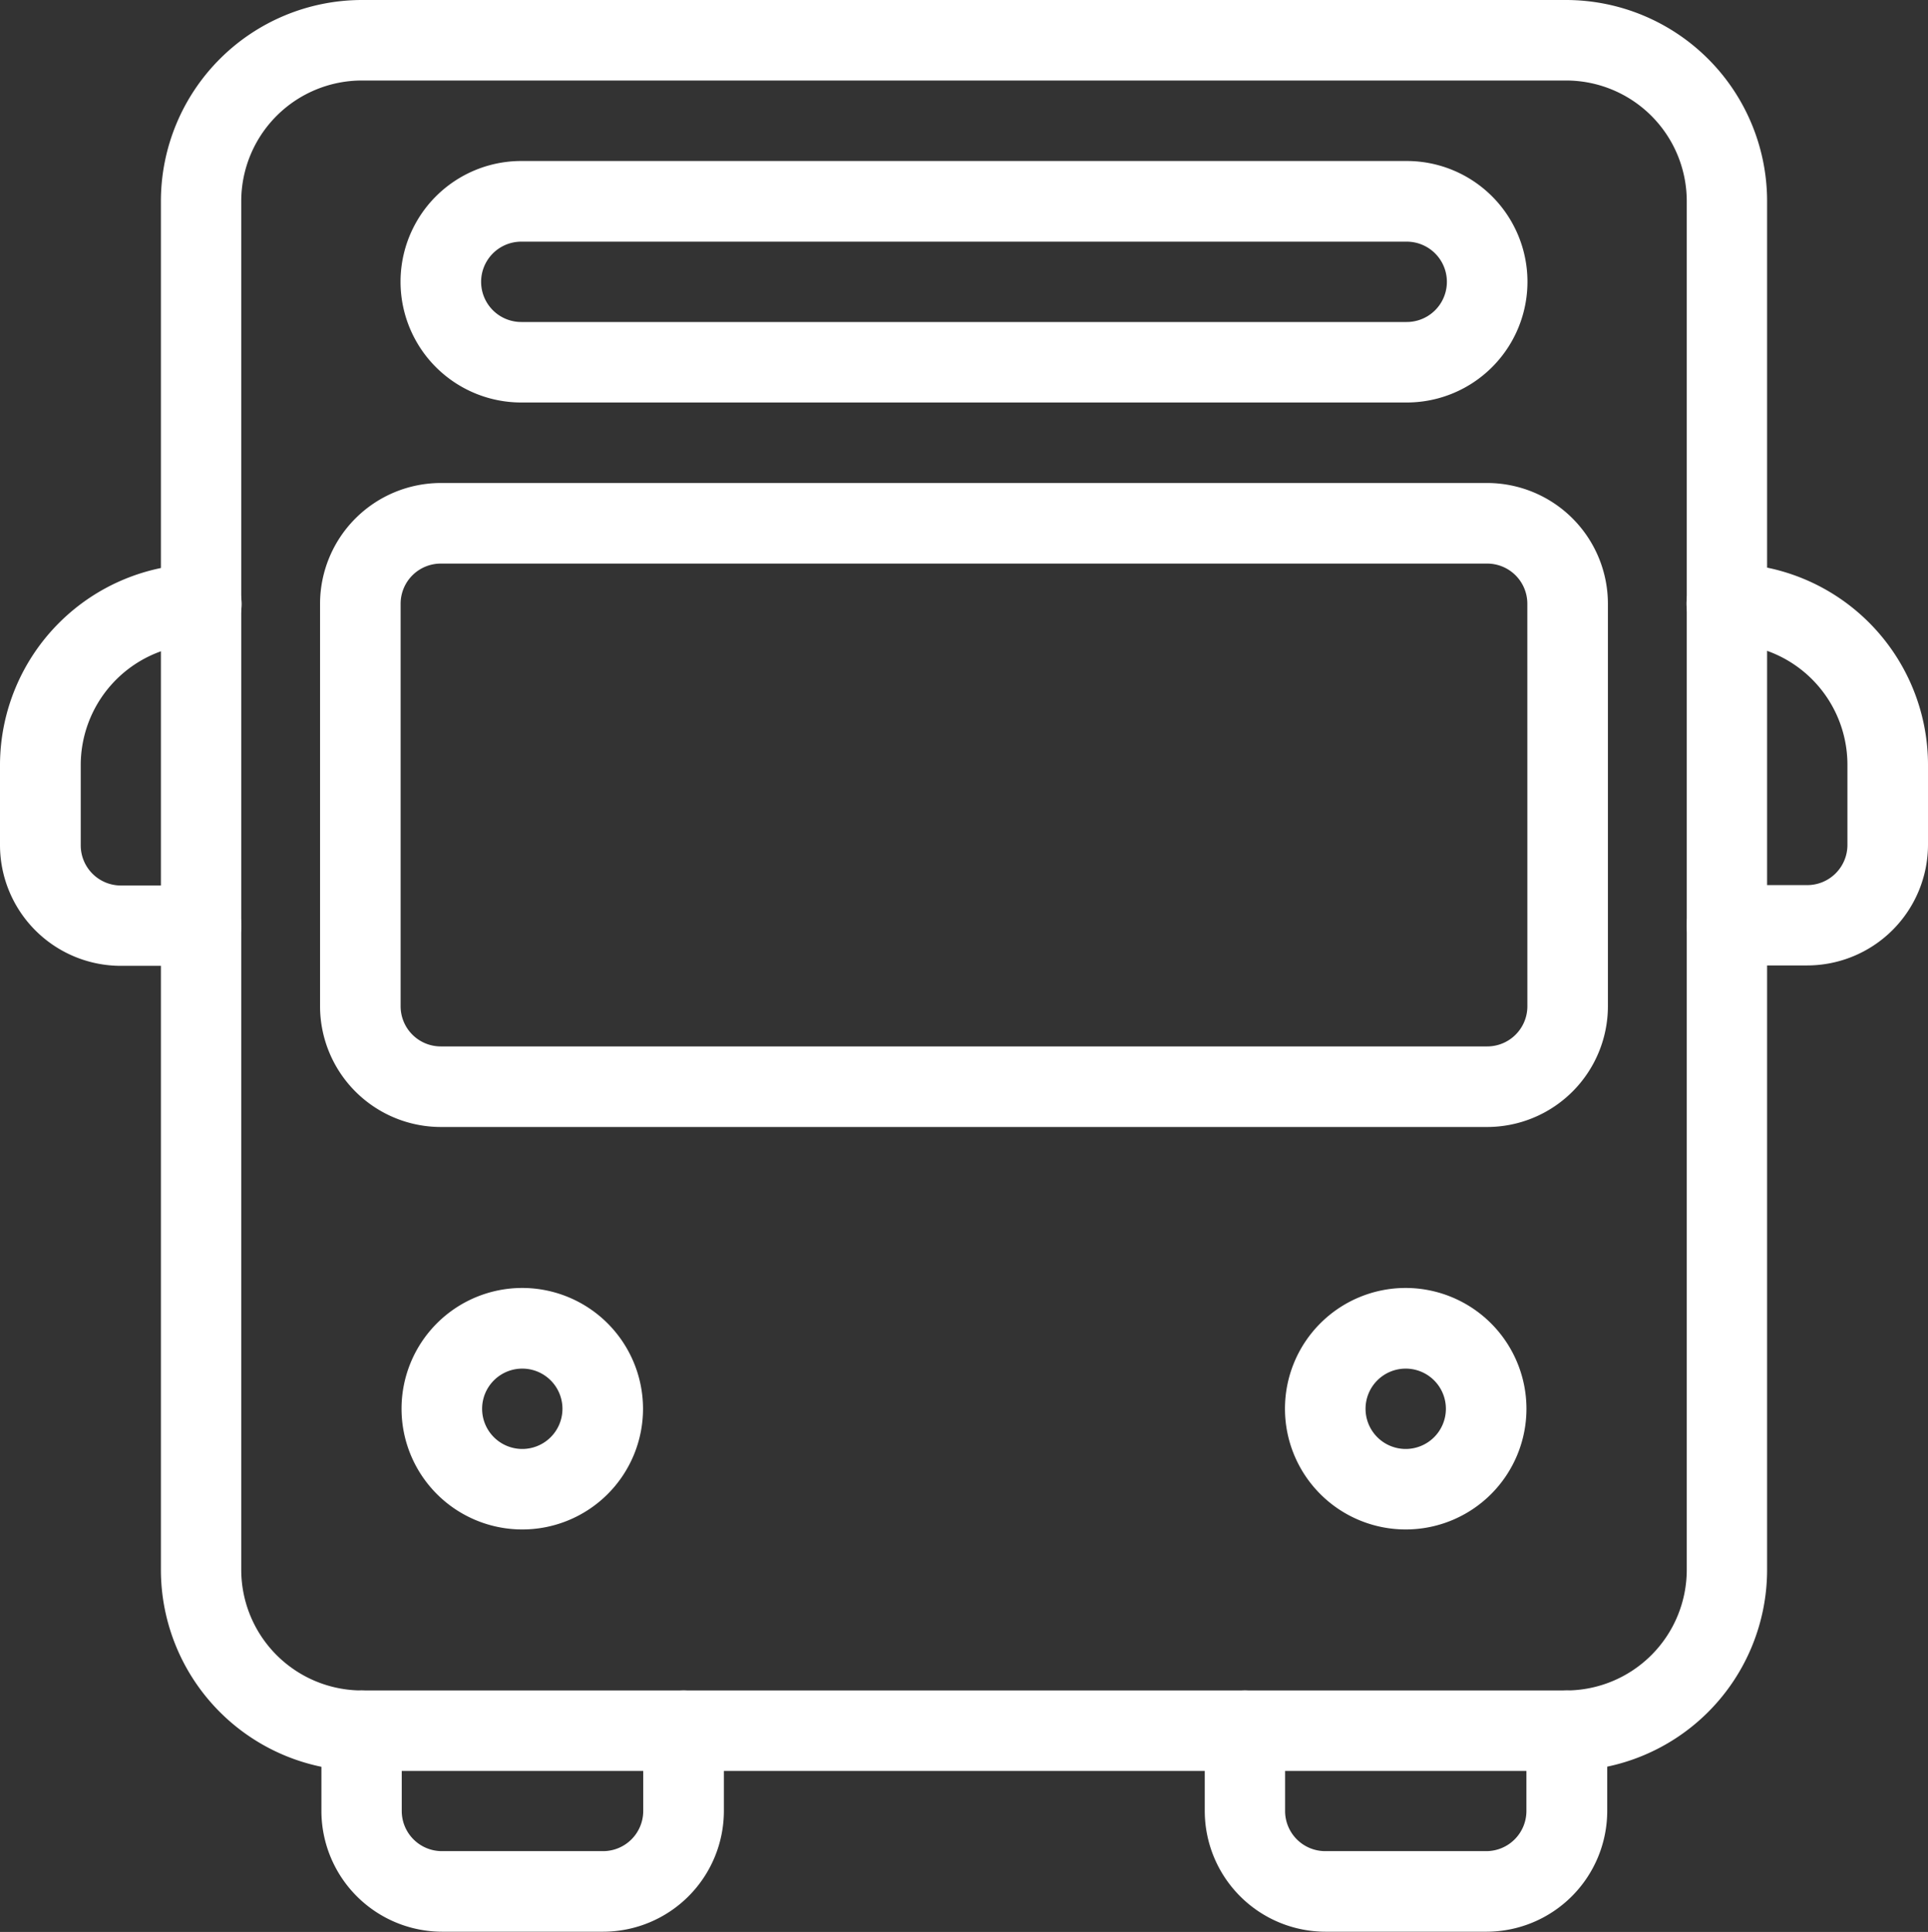
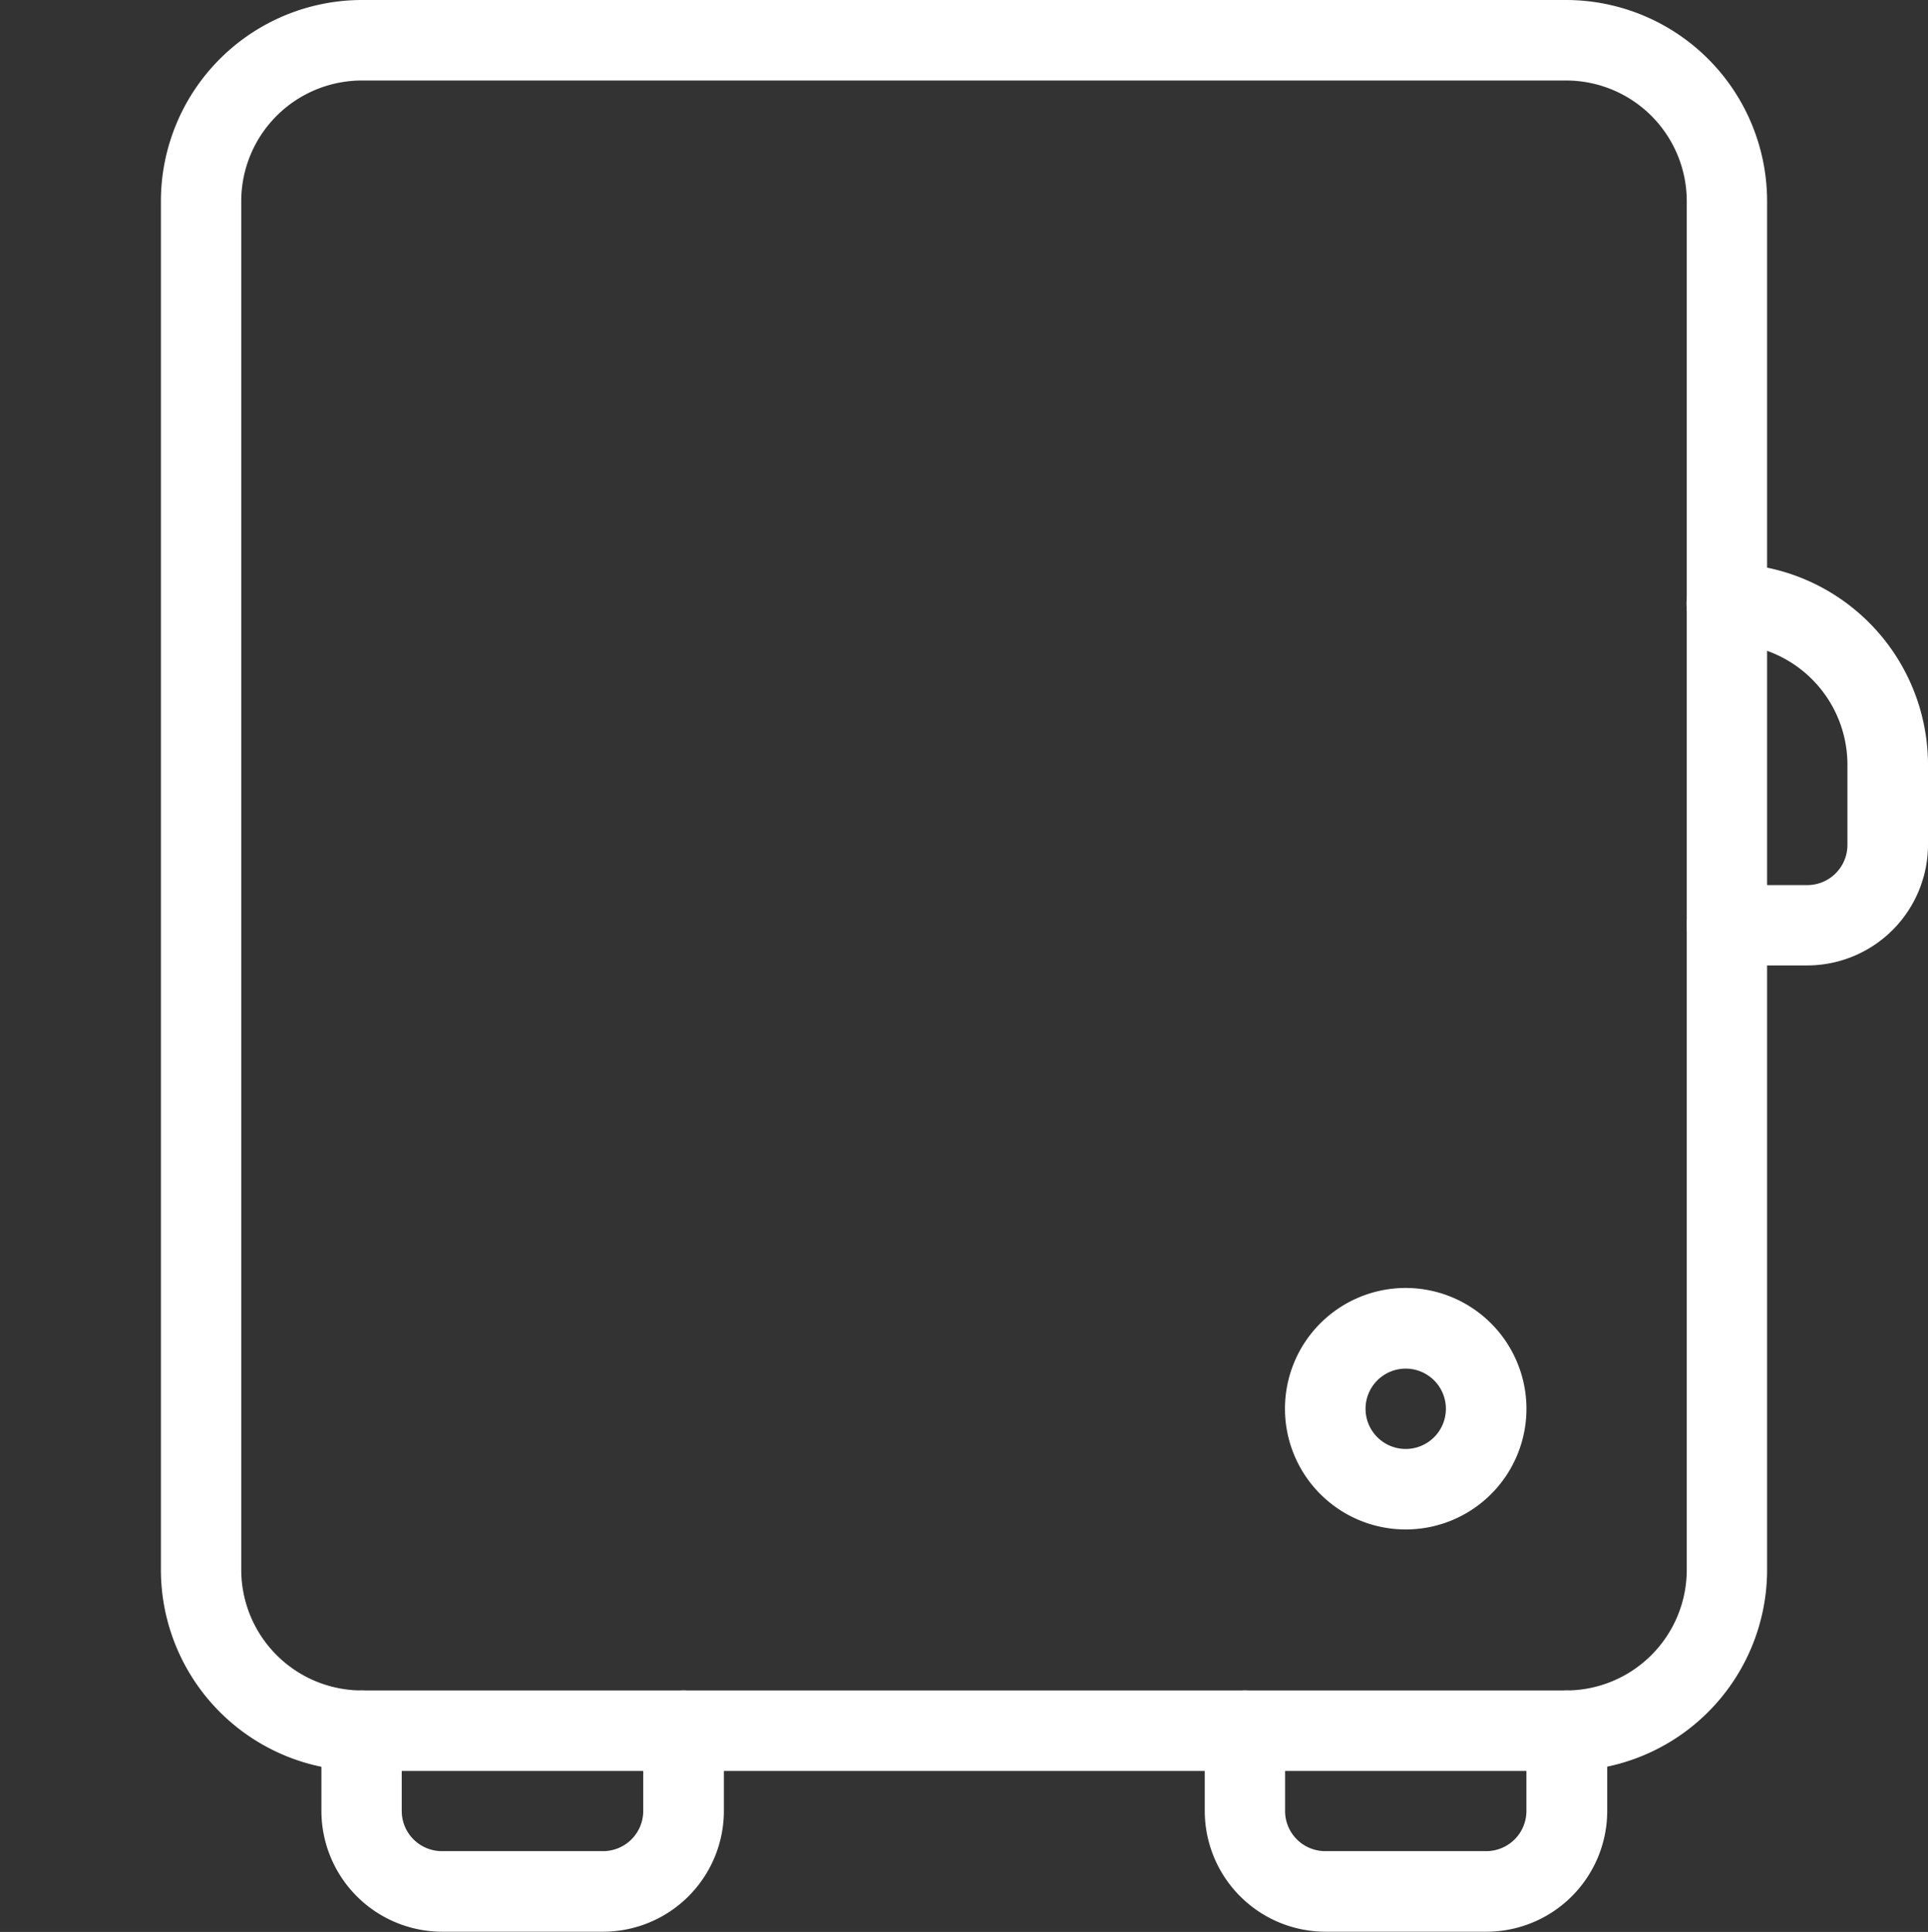
<svg xmlns="http://www.w3.org/2000/svg" id="bus" width="48" height="48.095" viewBox="0 0 48 48.095">
  <rect x="0" y="0" width="48" height="48.095" fill="#333333" stroke="none" />
  <g id="Buse" transform="translate(4.008)">
    <g id="Group_111" data-name="Group 111">
      <path id="Path_53" data-name="Path 53" d="M77.653,0H47.665a5.01,5.01,0,0,0-5,5.01V39.077a5.01,5.01,0,0,0,5,5.01H77.653a5.01,5.01,0,0,0,5-5.01V5.01A5.01,5.01,0,0,0,77.653,0Zm3,39.077a3.006,3.006,0,0,1-3,3.006H47.665a3.006,3.006,0,0,1-3-3.006V5.01a3.006,3.006,0,0,1,3-3.006H77.653a3.006,3.006,0,0,1,3,3.006Z" transform="translate(-42.667)" fill="#fff" />
    </g>
  </g>
  <g id="Group_114" data-name="Group 114" transform="translate(0 14.028)">
    <g id="Group_113" data-name="Group 113">
-       <path id="Path_54" data-name="Path 54" d="M5.01,157.349h-2a1,1,0,0,1-1-1v-2a3.01,3.01,0,0,1,3.006-3.006,1,1,0,1,0,0-2A5.016,5.016,0,0,0,0,154.343v2a3.01,3.01,0,0,0,3.006,3.006h2a1,1,0,1,0,0-2Z" transform="translate(0 -149.333)" fill="#fff" />
-     </g>
+       </g>
  </g>
  <g id="Group_116" data-name="Group 116" transform="translate(41.988 14.028)">
    <g id="Group_115" data-name="Group 115" transform="translate(0)">
      <path id="Path_55" data-name="Path 55" d="M449,149.333a1,1,0,1,0,0,2,3.01,3.01,0,0,1,3.006,3.006v2a1,1,0,0,1-1,1h-2a1,1,0,1,0,0,2h2a3.01,3.01,0,0,0,3.006-3.006v-2A5.016,5.016,0,0,0,449,149.333Z" transform="translate(-448 -149.333)" fill="#fff" />
    </g>
  </g>
  <g id="Group_118" data-name="Group 118" transform="translate(9.997 32.063)">
    <g id="Group_117" data-name="Group 117" transform="translate(0)">
-       <path id="Path_56" data-name="Path 56" d="M109.673,341.333a3.006,3.006,0,1,0,3.006,3.006A3.01,3.01,0,0,0,109.673,341.333Zm0,4.008a1,1,0,1,1,1-1A1,1,0,0,1,109.673,345.341Z" transform="translate(-106.667 -341.333)" fill="#fff" />
-     </g>
+       </g>
  </g>
  <g id="Group_120" data-name="Group 120" transform="translate(31.991 32.063)">
    <g id="Group_119" data-name="Group 119" transform="translate(0)">
      <path id="Path_57" data-name="Path 57" d="M344.339,341.333a3.006,3.006,0,1,0,3.006,3.006A3.01,3.01,0,0,0,344.339,341.333Zm0,4.008a1,1,0,1,1,1-1A1,1,0,0,1,344.339,345.341Z" transform="translate(-341.333 -341.333)" fill="#fff" />
    </g>
  </g>
  <g id="Group_122" data-name="Group 122" transform="translate(7.996 42.083)">
    <g id="Group_121" data-name="Group 121" transform="translate(0)">
      <path id="Path_58" data-name="Path 58" d="M94.349,448a1,1,0,0,0-1,1v2a1,1,0,0,1-1,1H88.337a1,1,0,0,1-1-1v-2a1,1,0,0,0-2,0v2a3.01,3.01,0,0,0,3.006,3.006h4.008a3.01,3.01,0,0,0,3.006-3.006v-2A1,1,0,0,0,94.349,448Z" transform="translate(-85.331 -448)" fill="#fff" />
    </g>
  </g>
  <g id="Group_124" data-name="Group 124" transform="translate(29.984 42.083)">
    <g id="Group_123" data-name="Group 123">
      <path id="Path_59" data-name="Path 59" d="M329.018,448a1,1,0,0,0-1,1v2a1,1,0,0,1-1,1h-4.008a1,1,0,0,1-1-1v-2a1,1,0,1,0-2,0v2a3.01,3.01,0,0,0,3.006,3.006h4.008a3.01,3.01,0,0,0,3.006-3.006v-2A1,1,0,0,0,329.018,448Z" transform="translate(-320 -448)" fill="#fff" />
    </g>
  </g>
  <g id="Group_126" data-name="Group 126" transform="translate(9.972 4.008)">
    <g id="Group_125" data-name="Group 125">
-       <path id="Path_60" data-name="Path 60" d="M131.716,42.667H109.673a3.006,3.006,0,0,0,0,6.012h22.044a3.006,3.006,0,1,0,0-6.012Zm0,4.008H109.673a1,1,0,1,1,0-2h22.044a1,1,0,1,1,0,2Z" transform="translate(-106.667 -42.667)" fill="#fff" />
-     </g>
+       </g>
  </g>
  <g id="Group_128" data-name="Group 128" transform="translate(7.968 12.024)">
    <g id="Group_127" data-name="Group 127">
-       <path id="Path_61" data-name="Path 61" d="M114.391,128H88.339a3.01,3.01,0,0,0-3.006,3.006v10.02a3.01,3.01,0,0,0,3.006,3.006H114.39a3.01,3.01,0,0,0,3.006-3.006v-10.02A3.009,3.009,0,0,0,114.391,128Zm1,13.026a1,1,0,0,1-1,1H88.339a1,1,0,0,1-1-1v-10.02a1,1,0,0,1,1-1H114.39a1,1,0,0,1,1,1Z" transform="translate(-85.333 -128)" fill="#fff" />
-     </g>
+       </g>
  </g>
</svg>